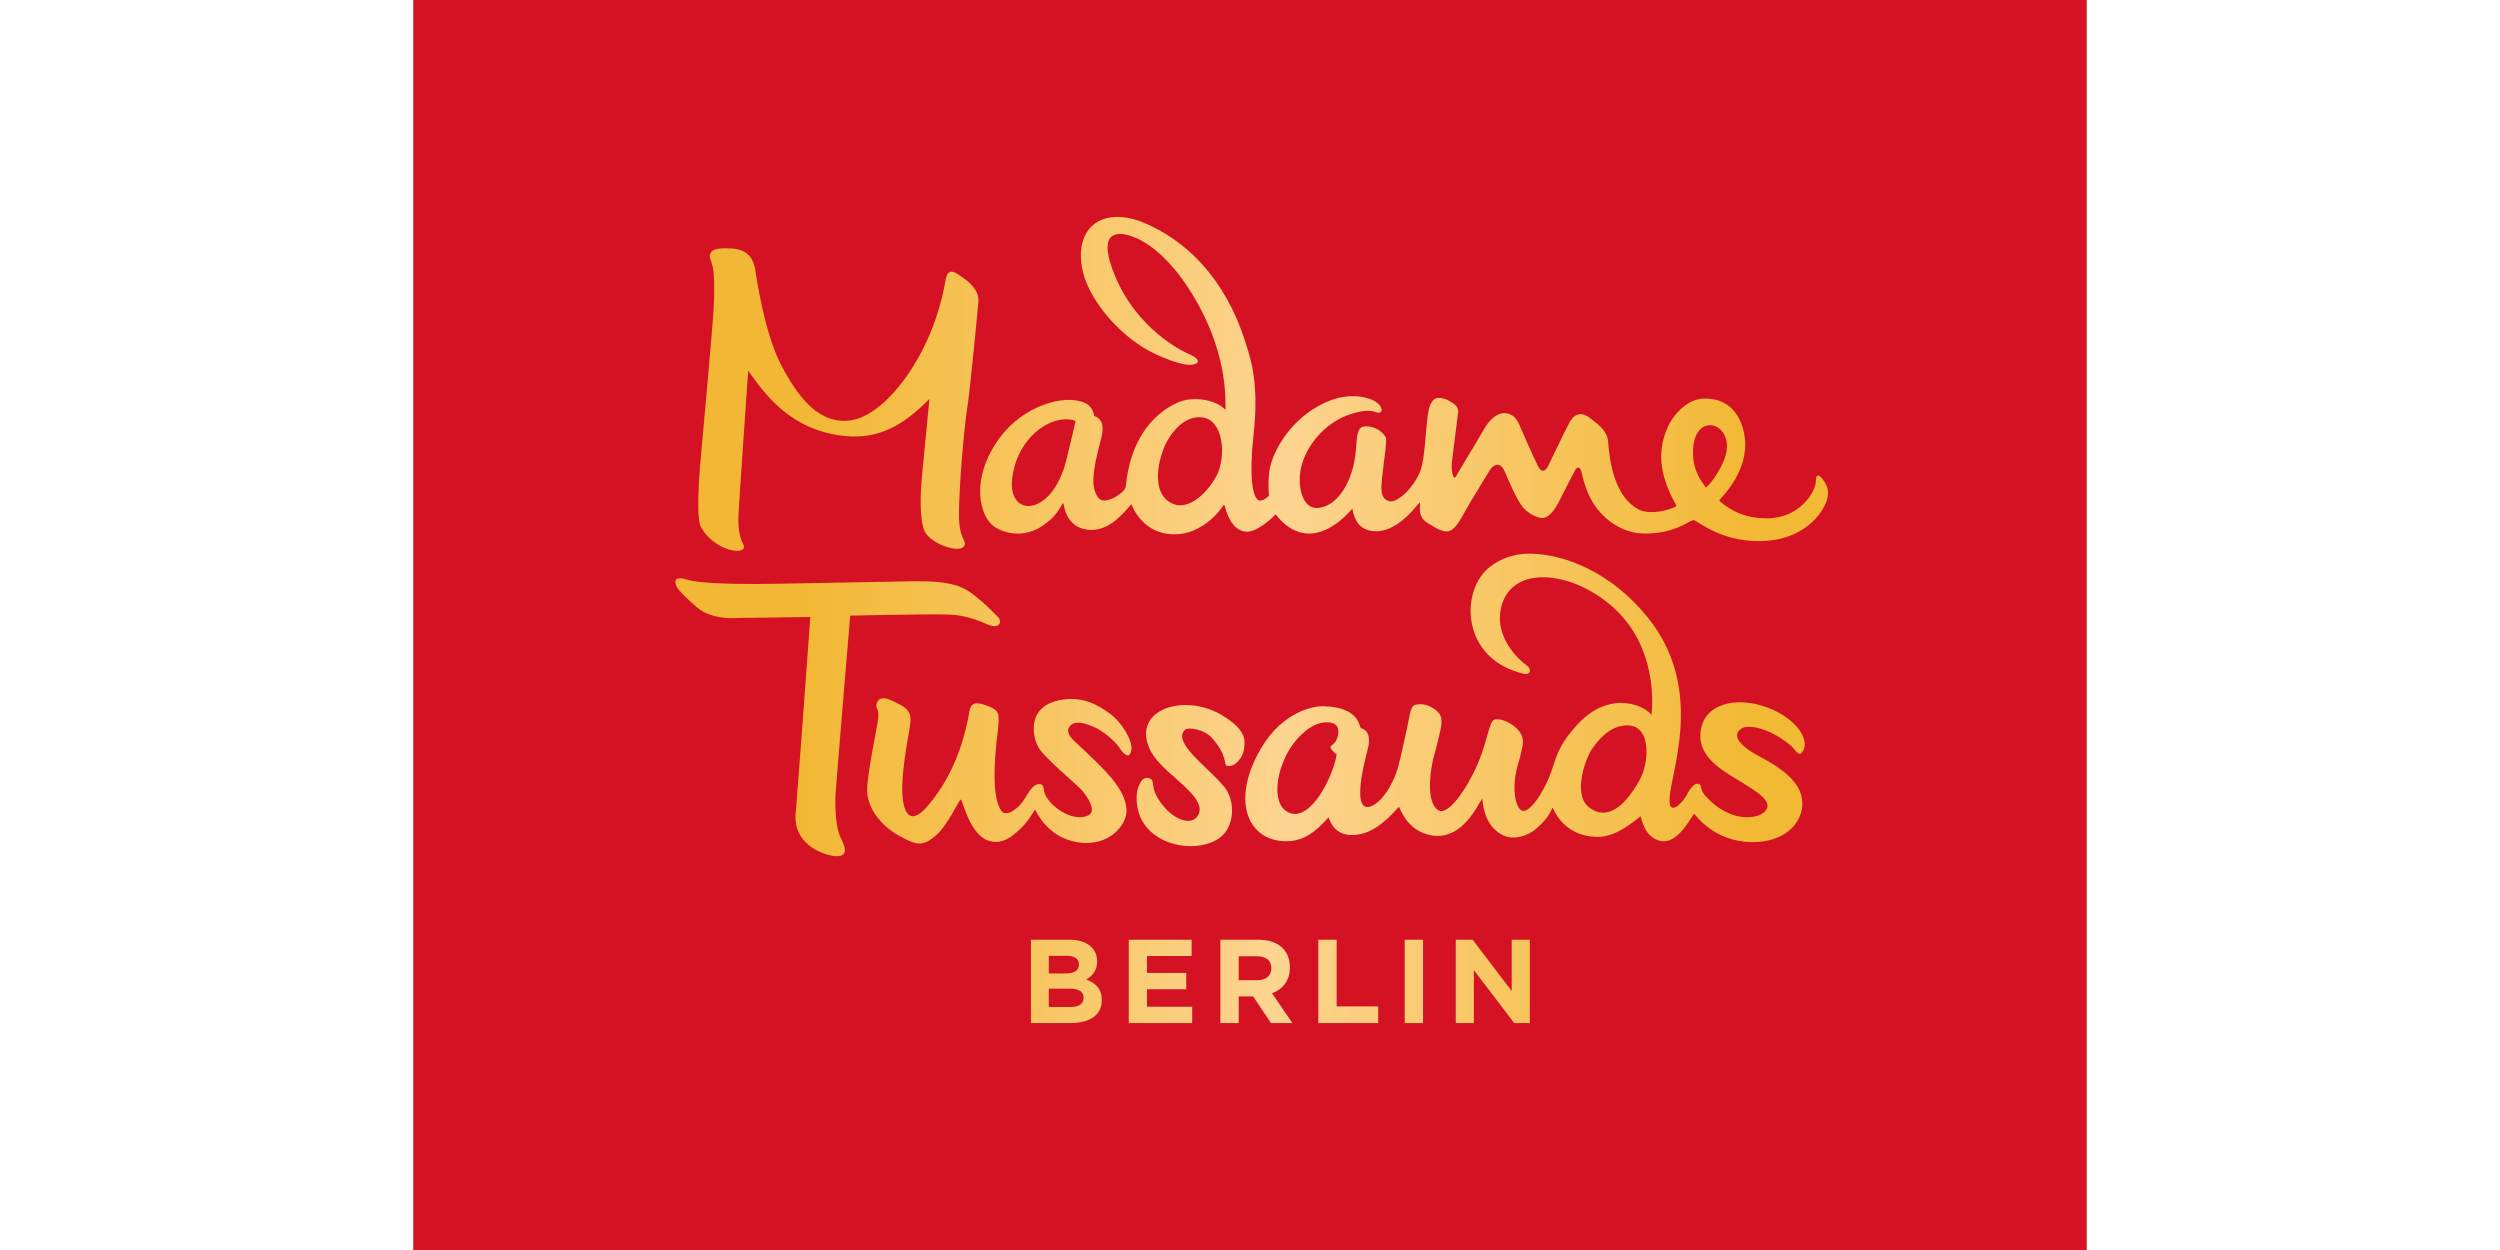
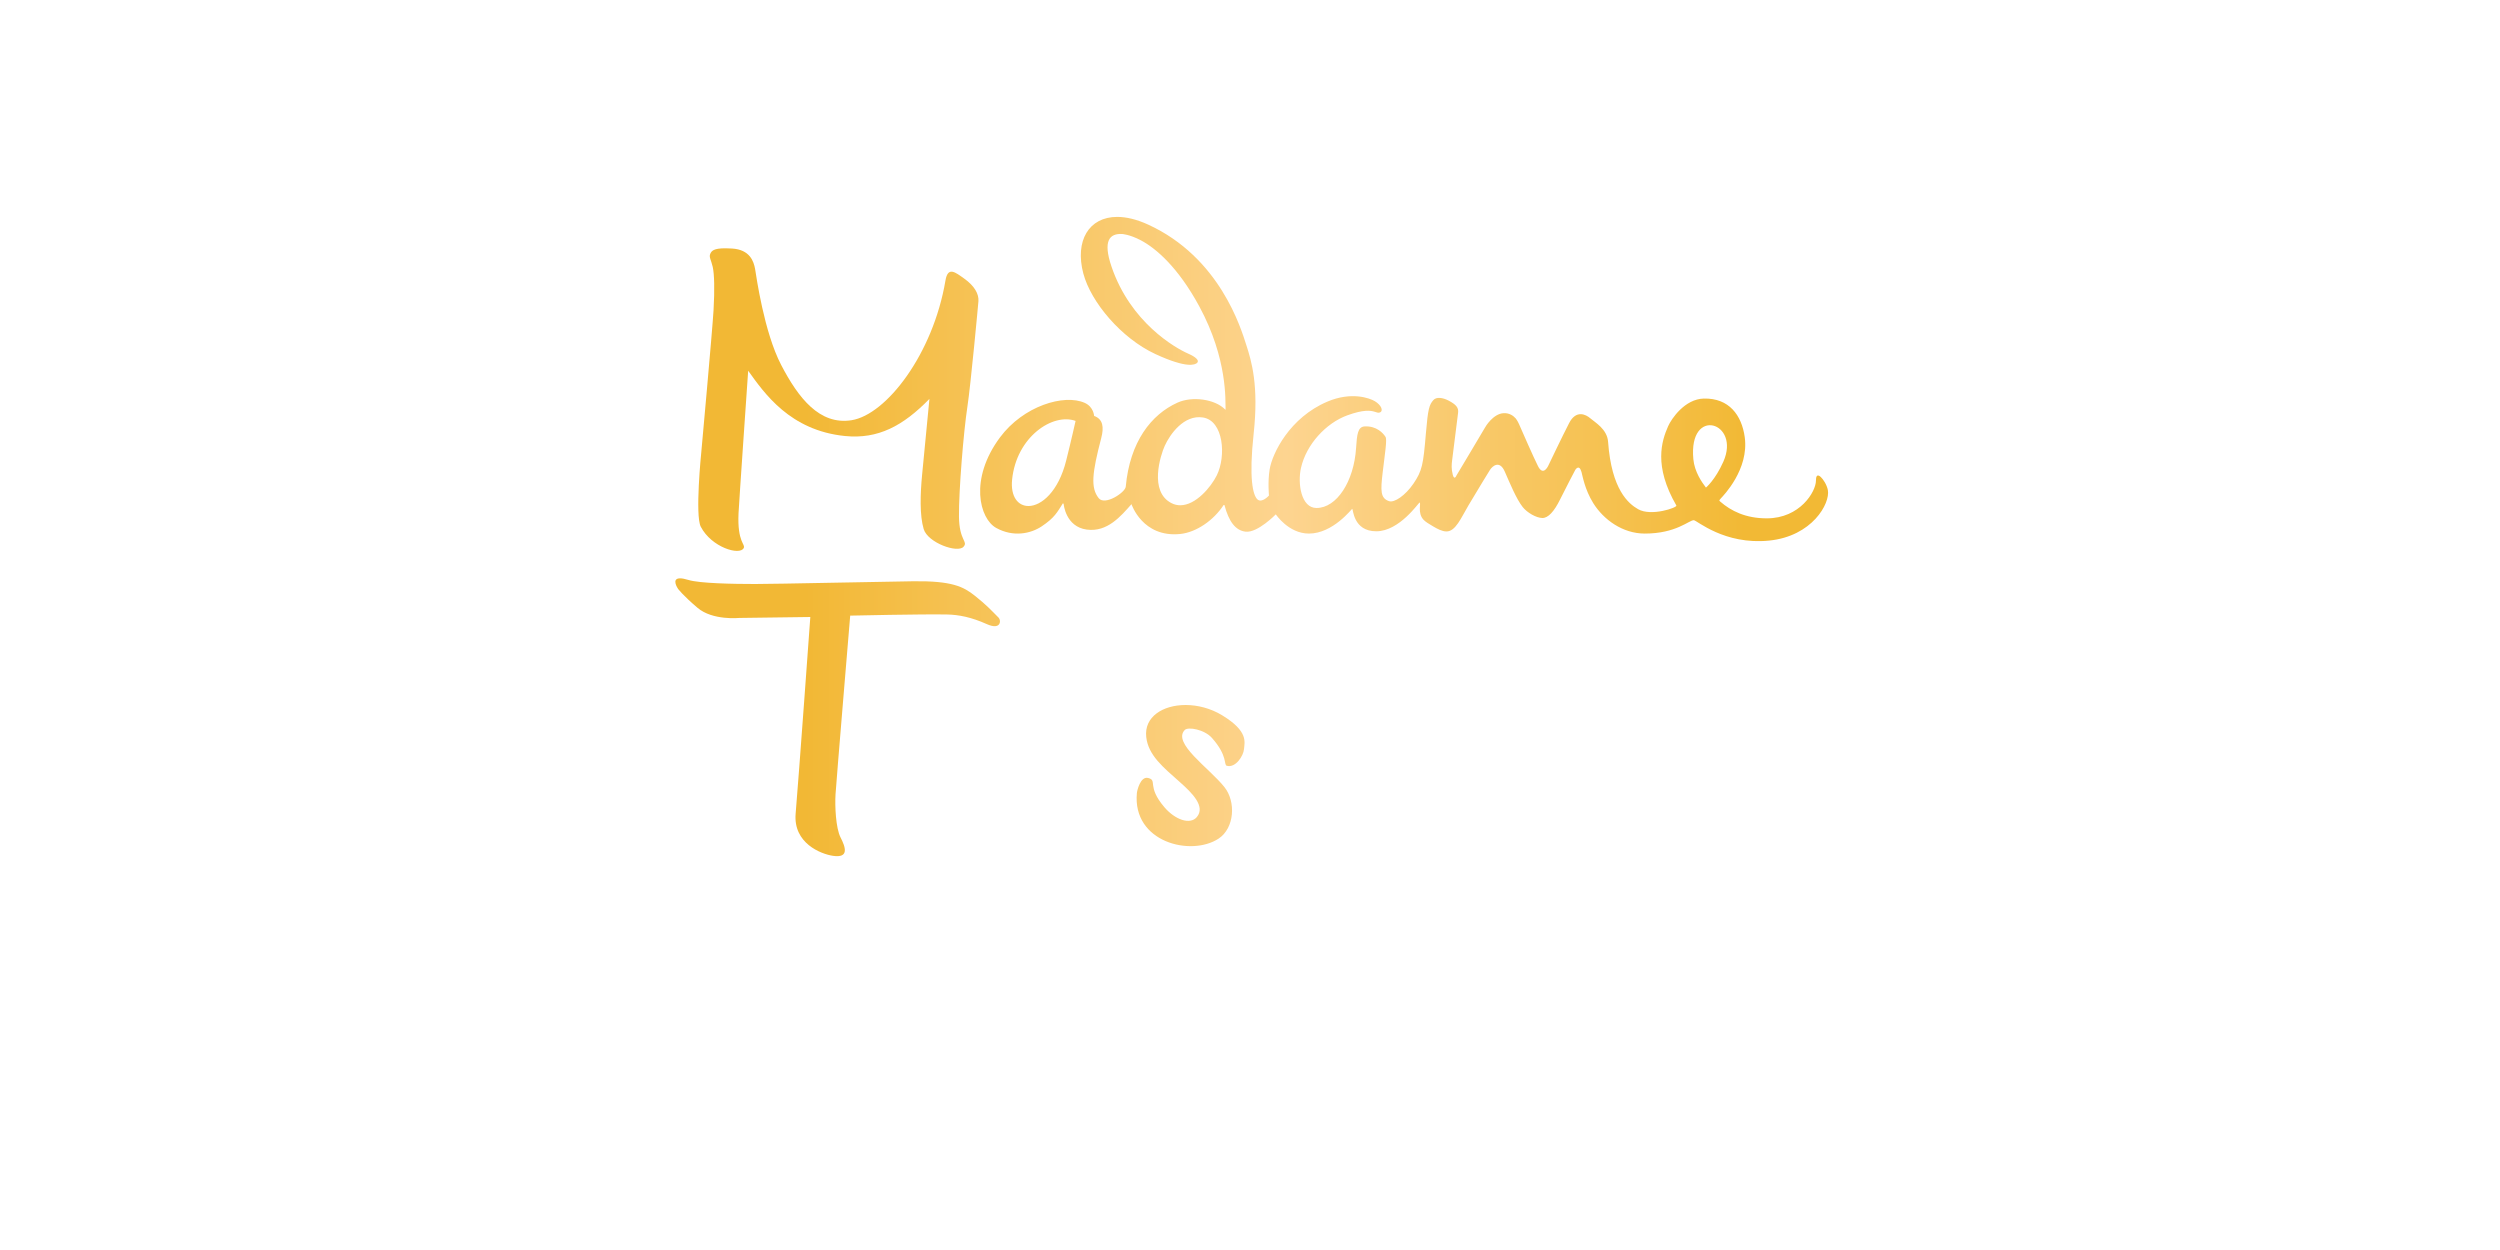
<svg xmlns="http://www.w3.org/2000/svg" xmlns:xlink="http://www.w3.org/1999/xlink" viewBox="-171.495 0 1037.48 518.74">
  <defs>
    <linearGradient id="a" x1="0" y1="518.74" x2="1" y2="518.74" gradientTransform="matrix(390.45 0 0 -390.45 162.58 202696.81)" gradientUnits="userSpaceOnUse">
      <stop offset="0" stop-color="#f2b835" />
      <stop offset=".05" stop-color="#f3bb3e" />
      <stop offset=".51" stop-color="#fdd490" />
      <stop offset="1" stop-color="#f2b935" />
    </linearGradient>
    <linearGradient id="d" y1="518.74" y2="518.74" gradientTransform="matrix(390.45 0 0 -390.45 162.58 202705.39)" xlink:href="#a" />
    <linearGradient id="f" y1="518.73" y2="518.73" gradientTransform="matrix(390.45 0 0 -390.45 162.58 202861.41)" xlink:href="#a" />
    <linearGradient id="h" y1="518.74" x2="1" y2="518.74" gradientTransform="matrix(390.45 0 0 -390.45 162.58 202837.21)" xlink:href="#a" />
    <linearGradient id="j" y1="518.74" y2="518.74" gradientTransform="matrix(390.45 0 0 -390.45 162.58 202859.45)" xlink:href="#a" />
    <linearGradient id="l" y1="518.74" y2="518.74" gradientTransform="matrix(390.45 0 0 -390.45 162.58 202829.15)" xlink:href="#a" />
    <linearGradient id="n" y1="518.74" y2="518.74" gradientTransform="matrix(377.48 0 0 -377.48 164.71 196221.6)" xlink:href="#a" />
    <clipPath id="b">
      <path class="cls-2" d="M531.23 190.56c-2.1-22.16 19.77-15.41 12.45 1.04-3.4 7.64-7.22 10.75-7.22 10.75-1.72-2.24-4.74-6.55-5.23-11.79m-282.71 8.45c1.81-17.78 16.93-27.76 26.34-24.33 0 0-1.79 8.05-3.9 16.45-3.22 12.89-10.29 18.86-15.66 18.86-4.29 0-7.5-3.82-6.78-10.98m66.19 9.81c-9.51-4.76-4.58-19.97-2.86-23.78 2.2-4.86 7.99-13.03 15.88-11.79 8.56 1.34 9.7 16.06 5.71 24.06-2.44 4.87-8.71 12.37-15.13 12.37-1.2 0-2.41-.26-3.6-.86m-36.62-95.28c3.13 11.83 15.74 26.82 29.85 33.37 13.32 6.18 16.54 4.38 17.32 3.72 1.12-1-.48-2.49-3.72-3.9-5.41-2.38-23.88-12.93-31.75-36.04-3.72-10.89-.76-13.84 4.37-13.59 0 0 3.14.16 7.82 2.64 6.19 3.28 15.39 11.09 24.22 27.4 11.87 21.91 10.77 39.37 10.9 42.69.02.39-.07.2-.15.12-4.28-4.39-13.75-5.6-19.78-2.87-10.94 4.94-19.78 16.26-21.49 34.9-.22 2.39-8.66 7.98-11.22 4.75-3.42-4.29-2.76-10.36 1.04-24.91 1.19-4.54.76-7.89-2.95-9.22 0 0-.17-3.76-3.9-5.42-8.56-3.81-25.48 1.27-35.18 14.36-12.84 17.31-8.47 33.75-1.52 37.56 7.05 3.87 14.23 2.4 18.83-.66 5.42-3.61 6.46-5.89 8.84-9.6l.29.28s.75 9.47 9.6 10.65c8.56 1.15 14.17-5.61 18.55-10.55 0 0 4.57 13.98 20.25 12.37 6.72-.7 13.88-5.71 17.97-11.99 0 0 .34-.11.38.04 1.79 6.8 4.57 10.5 8.75 10.99 4.97.59 12.55-7.19 12.55-7.19s5.25 7.98 13.74 7.98c9.97 0 17.76-10.27 17.95-10.27.46 0 .35 9.32 10.01 9.32s17.66-12.03 17.98-11.95c.68.19-.99 4.37 1.61 7.15.83.9 2.32 1.78 3.95 2.74 1.78 1.06 3.78 2.13 5.58 2.13 3.81 0 6.08-5.69 9.14-10.84 4.16-7.02 8.42-13.92 8.9-14.68 1.03-1.64 4.01-4.22 6.16.69 2.06 4.67 4.75 11.28 7.42 14.68 1.83 2.33 5.59 4.52 8.18 4.57 2.37.04 4.91-2.7 7.38-7.76 1.99-4.07 6.28-12.22 6.28-12.22s1.59-2.64 2.58.92c.43 1.51 1.3 7.09 4.83 12.82 4.3 6.95 12.29 12.7 21.41 12.7 13.05 0 18.34-5.55 20.35-5.55 1.25 0 12.65 10.35 31.29 8.46 17.85-1.81 25.38-15.42 24.36-20.94-.42-2.21-1.95-4.56-2.98-5.48-1.63-1.46-1.97.02-1.97 1.52 0 4.57-6.62 15.67-20.42 15.67-8.71 0-14.8-3.04-19.29-6.95-.53-.46-.53-.46.32-1.42.86-.94 11.7-11.9 9.84-25.33-1.26-9.11-6.5-16.24-16.96-16.01-7.95.17-13.5 8.45-14.84 11.49-2.69 6.11-6.09 16.43 3.43 32.9.48.82-10.43 4.64-15.88 1.52-3.97-2.26-11.03-8.04-12.46-27.96-.37-5.28-5.51-8.13-7.34-9.73-1.94-1.71-5.97-3.58-8.82 1.94-2.85 5.51-8.56 17.49-8.56 17.49s-2.09 4.95-4.37.39c-1.91-3.81-6.41-14.08-7.83-17.34-.64-1.48-1.39-2.42-1.39-2.42-.94-1.08-2.62-2.38-5.13-2.21-4.29.29-7.42 5.52-7.71 6.08-.28.57-11.78 19.78-11.78 19.78s-.86 2.19-1.52-.29-.47-4.37-.29-5.89c.2-1.52 2.43-19.48 2.48-19.78.32-2.22-.86-3.49-3.86-5.09-2.5-1.33-5.18-1.65-6.4-.24-1.7 1.98-2.22 3.51-3.08 13.69-1.1 13.13-1.55 15.64-5.17 20.96-3.41 5-7.95 7.98-10.07 7.3-3.73-1.19-3.58-4.45-2.71-11.9.95-8.1 1.9-13.65 1.18-14.79-.94-1.5-3.68-4.61-8.67-4.34-2.82.15-3.18 3.3-3.54 8.94-.88 13.89-8.03 24.91-16.43 24.91-6.35 0-7.92-10.11-6.43-16.66 2.22-9.77 10.39-18.58 19.24-21.8 6.84-2.48 9.68-1.98 11.32-1.48.93.28 1.48.57 2.15.3 1.63-.64.6-3.08-2.06-4.67-2.3-1.38-9.86-4-19.66.15-15.72 6.65-22.92 21.51-24.01 28.18-.83 5.15-.27 10.8-.27 10.8s-2.92 3.31-4.79 1.61c-1.89-1.74-3.58-8.68-1.57-27.24 2.18-20-.88-30.12-3.06-36.87-2.18-6.73-10.88-36.24-40.71-49.92-4.79-2.2-9.12-3.2-12.86-3.2-11.74 0-17.65 9.89-14.04 23.55" />
    </clipPath>
    <clipPath id="c">
      <path class="cls-2" d="M123.25 105.36c-.59 1.37.35 2.45 1.03 5.4.67 2.95.84 9.43.34 17.99-.47 8.19-5.1 59.09-5.1 59.09s-2.65 26.06-.19 30.76c4.49 8.61 16.17 12.02 17.8 8.86.87-1.66-2.71-2.28-2.14-14.45.19-4.18 4-59.16 4-59.16 6.75 9.41 17.4 24.82 40.22 27.1 13.67 1.36 24.07-4.19 35-15.41 0 0-2.28 23.5-3.04 31.49-.76 7.98-1.05 16.82.66 22.54 1.71 5.7 14.11 10.11 16.54 7.32 2-2.28-1.81-2.38-1.9-12.55-.1-10.65 1.9-35.1 3.51-45.66 1.34-8.72 4.48-42.41 4.57-43.74.19-2.95-1.62-6.28-5.89-9.32-3.69-2.61-6.78-5.23-7.8.8-5.13 30.49-24.53 55.68-38.98 57.97-13.27 2.09-22.06-9.23-29.19-22.92-7.14-13.7-10.33-36.94-10.82-39.81-.58-3.27-2.21-8.06-9.56-8.52-1.05-.07-1.98-.1-2.8-.1-4.85 0-5.73 1.09-6.25 2.3" />
    </clipPath>
    <clipPath id="e">
      <path class="cls-2" d="M304.18 305.84c.85 7.64 7.11 12.63 13.96 18.72 4.92 4.37 10.8 10.07 7.03 14.53-2.79 3.29-9.01 1.12-13.46-4.11-7.5-8.8-2.67-11.15-6.77-12.13-3.19-.77-4.55 5.28-4.64 6.24-1.92 20.44 22.47 26.49 33.93 18.92 6.54-4.33 7.29-15.25 2.38-21.4-6.3-7.89-21.77-18.25-16.42-23.69 1.36-1.37 8.11-.24 11.28 3.34 6.65 7.51 4.8 11.15 6.14 11.53 3.65 1.03 6.93-4.12 7.15-6.96.22-2.85 1.91-7.32-9.09-14-4.79-2.91-10.2-4.26-15.15-4.26-9.43 0-17.27 4.89-16.34 13.28" />
    </clipPath>
    <clipPath id="g">
      <path class="cls-2" d="M109.81 244.27s2.08 2.82 8.18 7.98c6.28 5.33 17.31 4.19 17.31 4.19l29.48-.39s-4.82 66.79-6.09 81.6c-1.05 12.27 10.46 16.74 15.4 17.5 7.02 1.08 5.24-3.71 3.24-7.61-1.99-3.89-2.38-13.02-2.09-17.87.29-4.86 6.09-74.19 6.09-74.19s29.95-.68 40.23-.47c4.75.1 9.97 1.08 16.45 3.99 5.89 2.65 6.04-1.53 4.94-2.64-3.3-3.31-4.89-5.13-9.79-9.05-4.84-3.88-9.6-6.28-25.58-6.09-12.17.14-56.58 1.14-65.71 1.14s-23.05-.26-27.67-1.68c-1.53-.47-2.65-.67-3.47-.67-3.81 0-.9 4.26-.9 4.26" />
    </clipPath>
    <clipPath id="i">
      <path class="cls-2" d="M192.17 292.76c-.1 1.43 1.23 1.52.76 5.52-.48 3.99-4.76 23.58-4.56 30.15.19 6.56 5.23 13.88 12.84 18.16 7.61 4.28 10.08 4.94 15.78.02 4.91-4.22 9.57-14.9 10.25-14.82.67.08 3.54 14 10.98 16.92 6.64 2.62 11.76-2.92 14.31-5.36 3.04-2.9 5.29-7.34 5.53-7.32.26 0 4.66 11.44 17.6 13.5 13.5 2.14 20.51-7.66 20.35-13.11-.15-5.28-3-10.18-8.74-16.35-4.1-4.41-13.13-12.74-13.13-12.74s-4.14-3.43-1.45-6.2c2.38-2.44 6.87-.66 9.82.57 4 1.67 9.11 6.3 10.73 8.86 1.62 2.57 4.15 4.75 4.78.56.55-3.68-3.75-11.13-8.81-14.89-5.32-3.95-11.26-7-19.32-5.94-16.11 2.13-12.77 15.93-10.38 19.97 2.58 4.37 16.15 15.56 17.95 17.65 1.81 2.09 6.58 8.67 2.62 10.5-6.56 3.02-16.8-4.07-18.29-10.05-.19-.76.02-2.78-1.64-2.96-3.69-.42-5.52 5.65-8.25 8.55-2.32 2.47-6.28 5.22-8.09 2.18-1.8-3.04-3.81-9.52-1.61-29.58.26-2.37 1.33-8.94.28-10.84-.82-1.51-3.27-2.54-5.7-3.32-6.47-2.1-5.71 2.56-6.56 6.08-.86 3.53-4 21.55-17.12 36.42-5.7 6.47-8.75 4.1-9.8-2.28-1.56-9.54 2.38-27.57 2.76-30.9.38-3.32 1.21-6.42-3.71-9.13-1.91-1.04-3.85-2-5.61-2.56-.53-.17-1.03-.25-1.51-.25-1.67 0-2.93 1.03-3.06 3" />
    </clipPath>
    <clipPath id="k">
-       <path class="cls-2" d="M488.47 335.46c-7.98-5.42-1.62-21.4.76-24.73 2.38-3.32 7.14-9.71 14.65-9.71 10.08 0 9.13 15.7 4.94 22.93-2.52 4.35-8.03 13.29-15.01 13.29-1.7 0-3.48-.53-5.33-1.78m-126.48.95c-6.29-4.58-3.21-19.87 3.9-28.62 2.46-3.04 6.72-7.24 11.61-7.91 9.17-1.25 6.16 6.78 5.06 8.1-1.22 1.47-2.29 1.62-1.82 2.48 1.05 1.93 2.52 2.31 2.43 2.85-1.47 8.53-9.23 24.47-17.26 24.47-1.31 0-2.62-.42-3.92-1.37m85.04-101.37c-12.73 9.56-12.58 38.44 13.83 44.57 2.86.66 3.39-1.94 1.2-3.46-3.65-2.54-14.46-12.77-10.12-25.75 6.24-18.68 37.22-11.5 52.17 8.38 12.74 16.93 9.74 37.94 9.74 37.94-2.17-3.49-17-11-30.73 3.95-9.11 9.92-8.74 14.65-11.94 22.36-.87 2.1-5.52 11.92-9.82 13.4-3.64 1.25-5.93-8.6-3.08-18.6 1.45-5.06 2.2-8.22 2.24-9.89.16-5.97-8.51-10.28-11.74-9.31-2.43.72-2.8 8.5-6.92 18.1-4.76 11.07-12.47 21.77-16.35 19.59-5.4-3.04-3.62-17.07-1.64-23.69 0 0 2.97-10.61 2.85-12.86-.08-1.75.26-4.01-4.75-6.58-2.27-1.16-4.96-1.12-6.35-.61-1.45.54-1.99 3.32-2.25 4.88-.45 2.82-4.21 19.43-4.75 21.22-2.32 7.65-7.27 15.11-11.9 16.13-7.44 1.65-1.62-19.69-1.19-21.63.57-2.56 3.09-9.24-2.24-11.05-.89-.3-.2-8.67-15.6-9.05-4.45-.11-16.96 2.43-25.8 17.35-12.77 21.54-5.77 38.68 10.4 38.68 7.12 0 12.06-3.77 17.46-9.82.2-.22.53 1.69 1.96 3.61 1.75 2.35 5.16 4.71 12.02 3.09 8.08-1.91 15-11.15 15.31-11.15s3.11 10.1 13.58 11.86c12.82 2.16 19.27-13.02 20.92-15.17.44-.57-.27 11.61 9.66 15.48 3.71 1.45 9.19.02 12.71-3.01 6.09-5.25 6.62-8.77 6.85-8.79.46-.03 3.8 11.78 18.54 12.1 4.46.1 8.9-2.08 12.27-4.26 3.32-2.15 5.58-4.3 5.75-4.26.35.08 1.15 8.82 8.49 10.24 3.88.74 7.31-2.42 9.78-5.58 2.23-2.85 3.69-5.7 3.99-5.69.38.02 7.76 11.54 23.82 11.71 13.68.16 20.69-7.68 21.05-15.37.4-8.52-7.15-14.56-17.72-20.16-10.3-5.44-10.99-9.55-7.37-11.68 2.9-1.71 11.4-.18 20.11 7 2.1 1.74 3.24 4.61 4.57 3.24 4.61-4.76-2.28-15.41-16.4-19.66-13.11-3.96-26.06.47-25.48 13.43.42 9.28 11.3 14.72 17.2 18.41 5.89 3.69 12.91 7.74 9.95 11.64-2.95 3.9-15.13 5.4-25.31-6.31-2.08-2.39-1.12-3.94-2.28-4.56-2.26-1.22-4.75 3.45-5.23 4.45-1.33 2.74-8.72 11.11-6.85-1.21 2-13.12 12.76-44.75-9.04-72.08-14.87-18.64-33.96-26.46-48.57-26.84-.29 0-.57-.01-.85-.01-7.06 0-12.31 2.43-16.14 5.31" />
-     </clipPath>
+       </clipPath>
    <clipPath id="m">
-       <path class="cls-2" d="M263.75 410.28h8.79c3.9 0 5.63 1.43 5.63 3.76v.1c0 2.57-2.03 3.76-5.39 3.76h-9.04v-7.61Zm0-13.63h7.51c3.21 0 4.99 1.28 4.99 3.56v.1c0 2.57-2.13 3.66-5.48 3.66h-7.02v-7.31Zm-7.42-6.67v34.58h16.45c7.81 0 12.95-3.16 12.95-9.48v-.1c0-4.64-2.47-6.97-6.47-8.5 2.47-1.38 4.54-3.56 4.54-7.46v-.1c0-5.43-4.35-8.94-11.41-8.94h-16.06Zm40.6 0v34.58h26.33v-6.77h-18.77v-7.26h16.3v-6.77h-16.3v-7.02h18.53v-6.77h-26.09Zm45.63 6.87h7.56c3.71 0 5.98 1.68 5.98 4.94v.1c0 2.92-2.12 4.89-5.83 4.89h-7.71v-9.93Zm-7.61-6.87v34.58h7.61V413.5h5.98l7.41 11.06h8.89l-8.45-12.35c4.4-1.63 7.41-5.14 7.41-10.72v-.1c0-7.12-4.89-11.41-13.04-11.41h-15.81Zm40.64 0v34.58h24.85v-6.92H383.2v-27.67h-7.61Zm35.86 34.58h7.61v-34.58h-7.61v34.58Zm44.4-34.58v21.29l-16.2-21.29h-7.02v34.58h7.51v-21.98l16.75 21.98h6.47v-34.58h-7.51Z" />
-     </clipPath>
+       </clipPath>
  </defs>
-   <path style="fill:#d51224" d="M0 0h694.49v518.74H0z" />
  <g style="clip-path:url(#b)">
    <path style="fill:url(#a)" d="M230.64 89.98h357.44V226.2H230.64z" />
  </g>
  <g style="clip-path:url(#c)">
    <path style="fill:url(#d)" d="M116.87 103.05h117.86v127.57H116.87z" />
  </g>
  <g style="clip-path:url(#e)">
    <path style="stroke-width:0;fill:url(#f)" d="M298.39 292.57h48.29v63.01h-48.29z" />
  </g>
  <g style="clip-path:url(#g)">
    <path style="fill:url(#h)" d="M106.9 240.01h137.13v116.23H106.9z" />
  </g>
  <g style="clip-path:url(#i)">
-     <path style="fill:url(#j)" d="M188.17 289.23h110.38v62.45H188.17z" />
-   </g>
+     </g>
  <g style="clip-path:url(#k)">
    <path style="fill:url(#l)" d="M339.12 229.73h241.51v120.03H339.12z" />
  </g>
  <g style="clip-path:url(#m)">
    <path style="fill:url(#n)" d="M256.33 389.98h207.03v34.58H256.33z" />
  </g>
</svg>